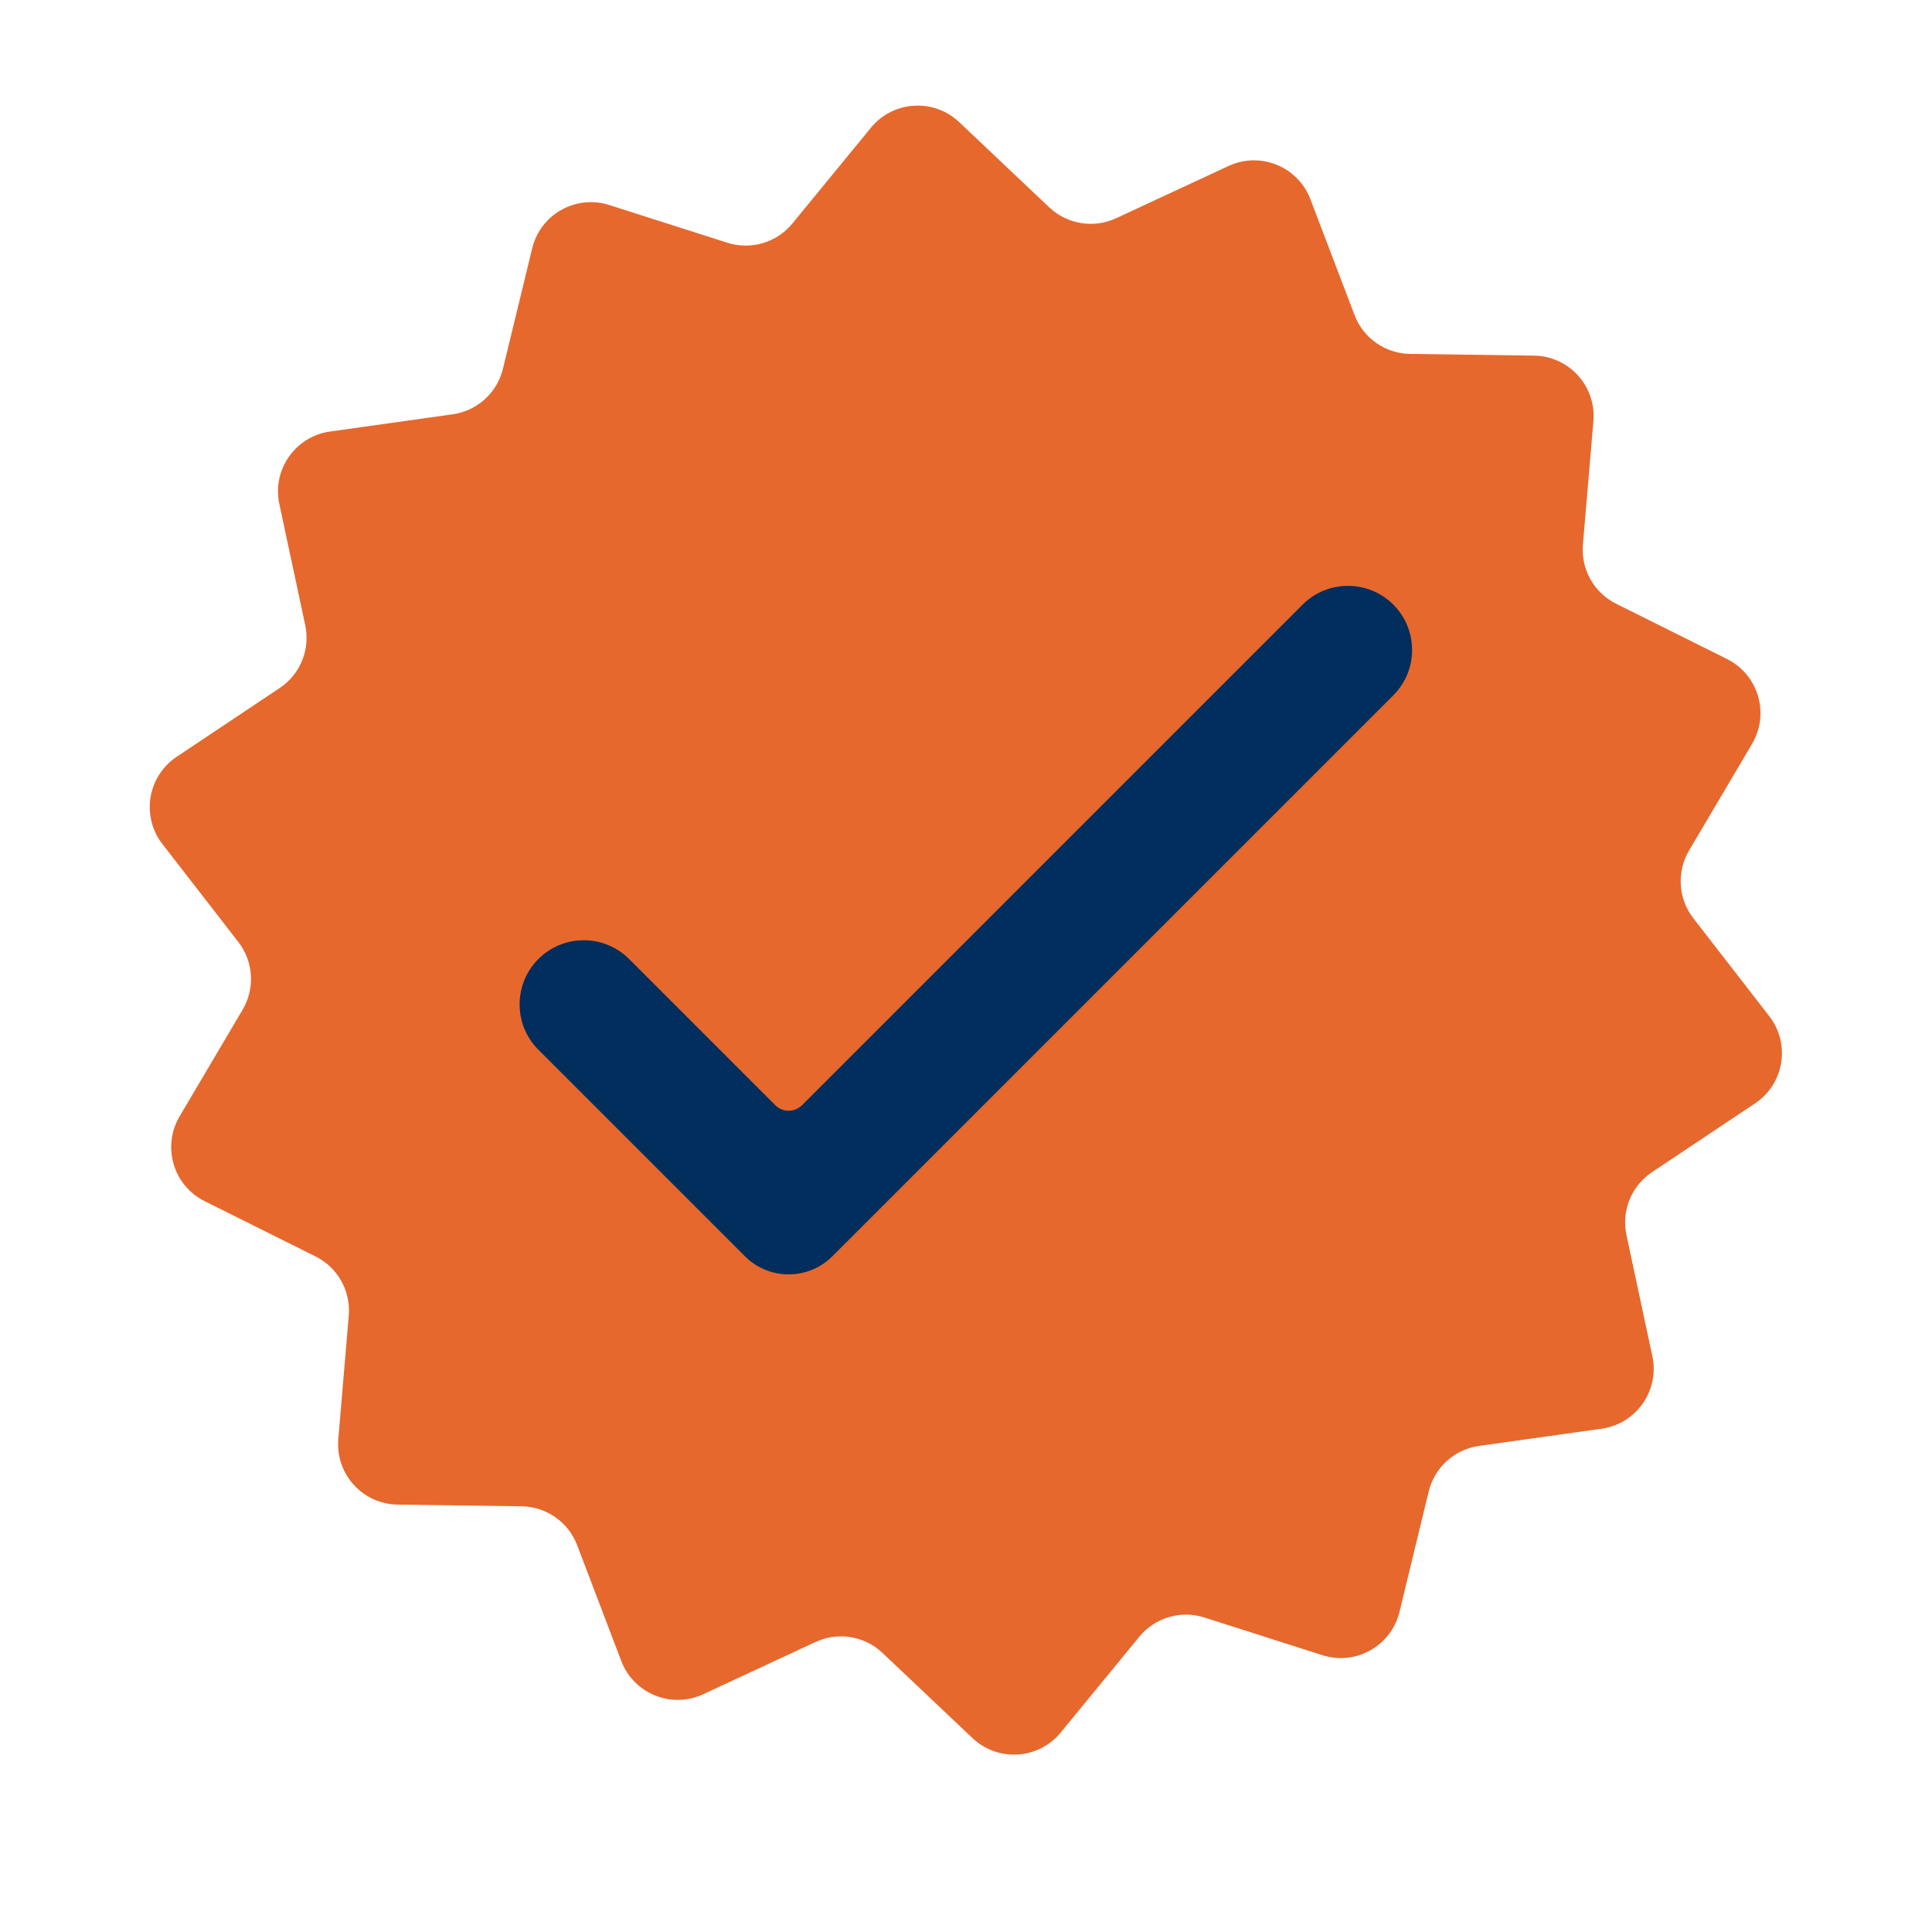
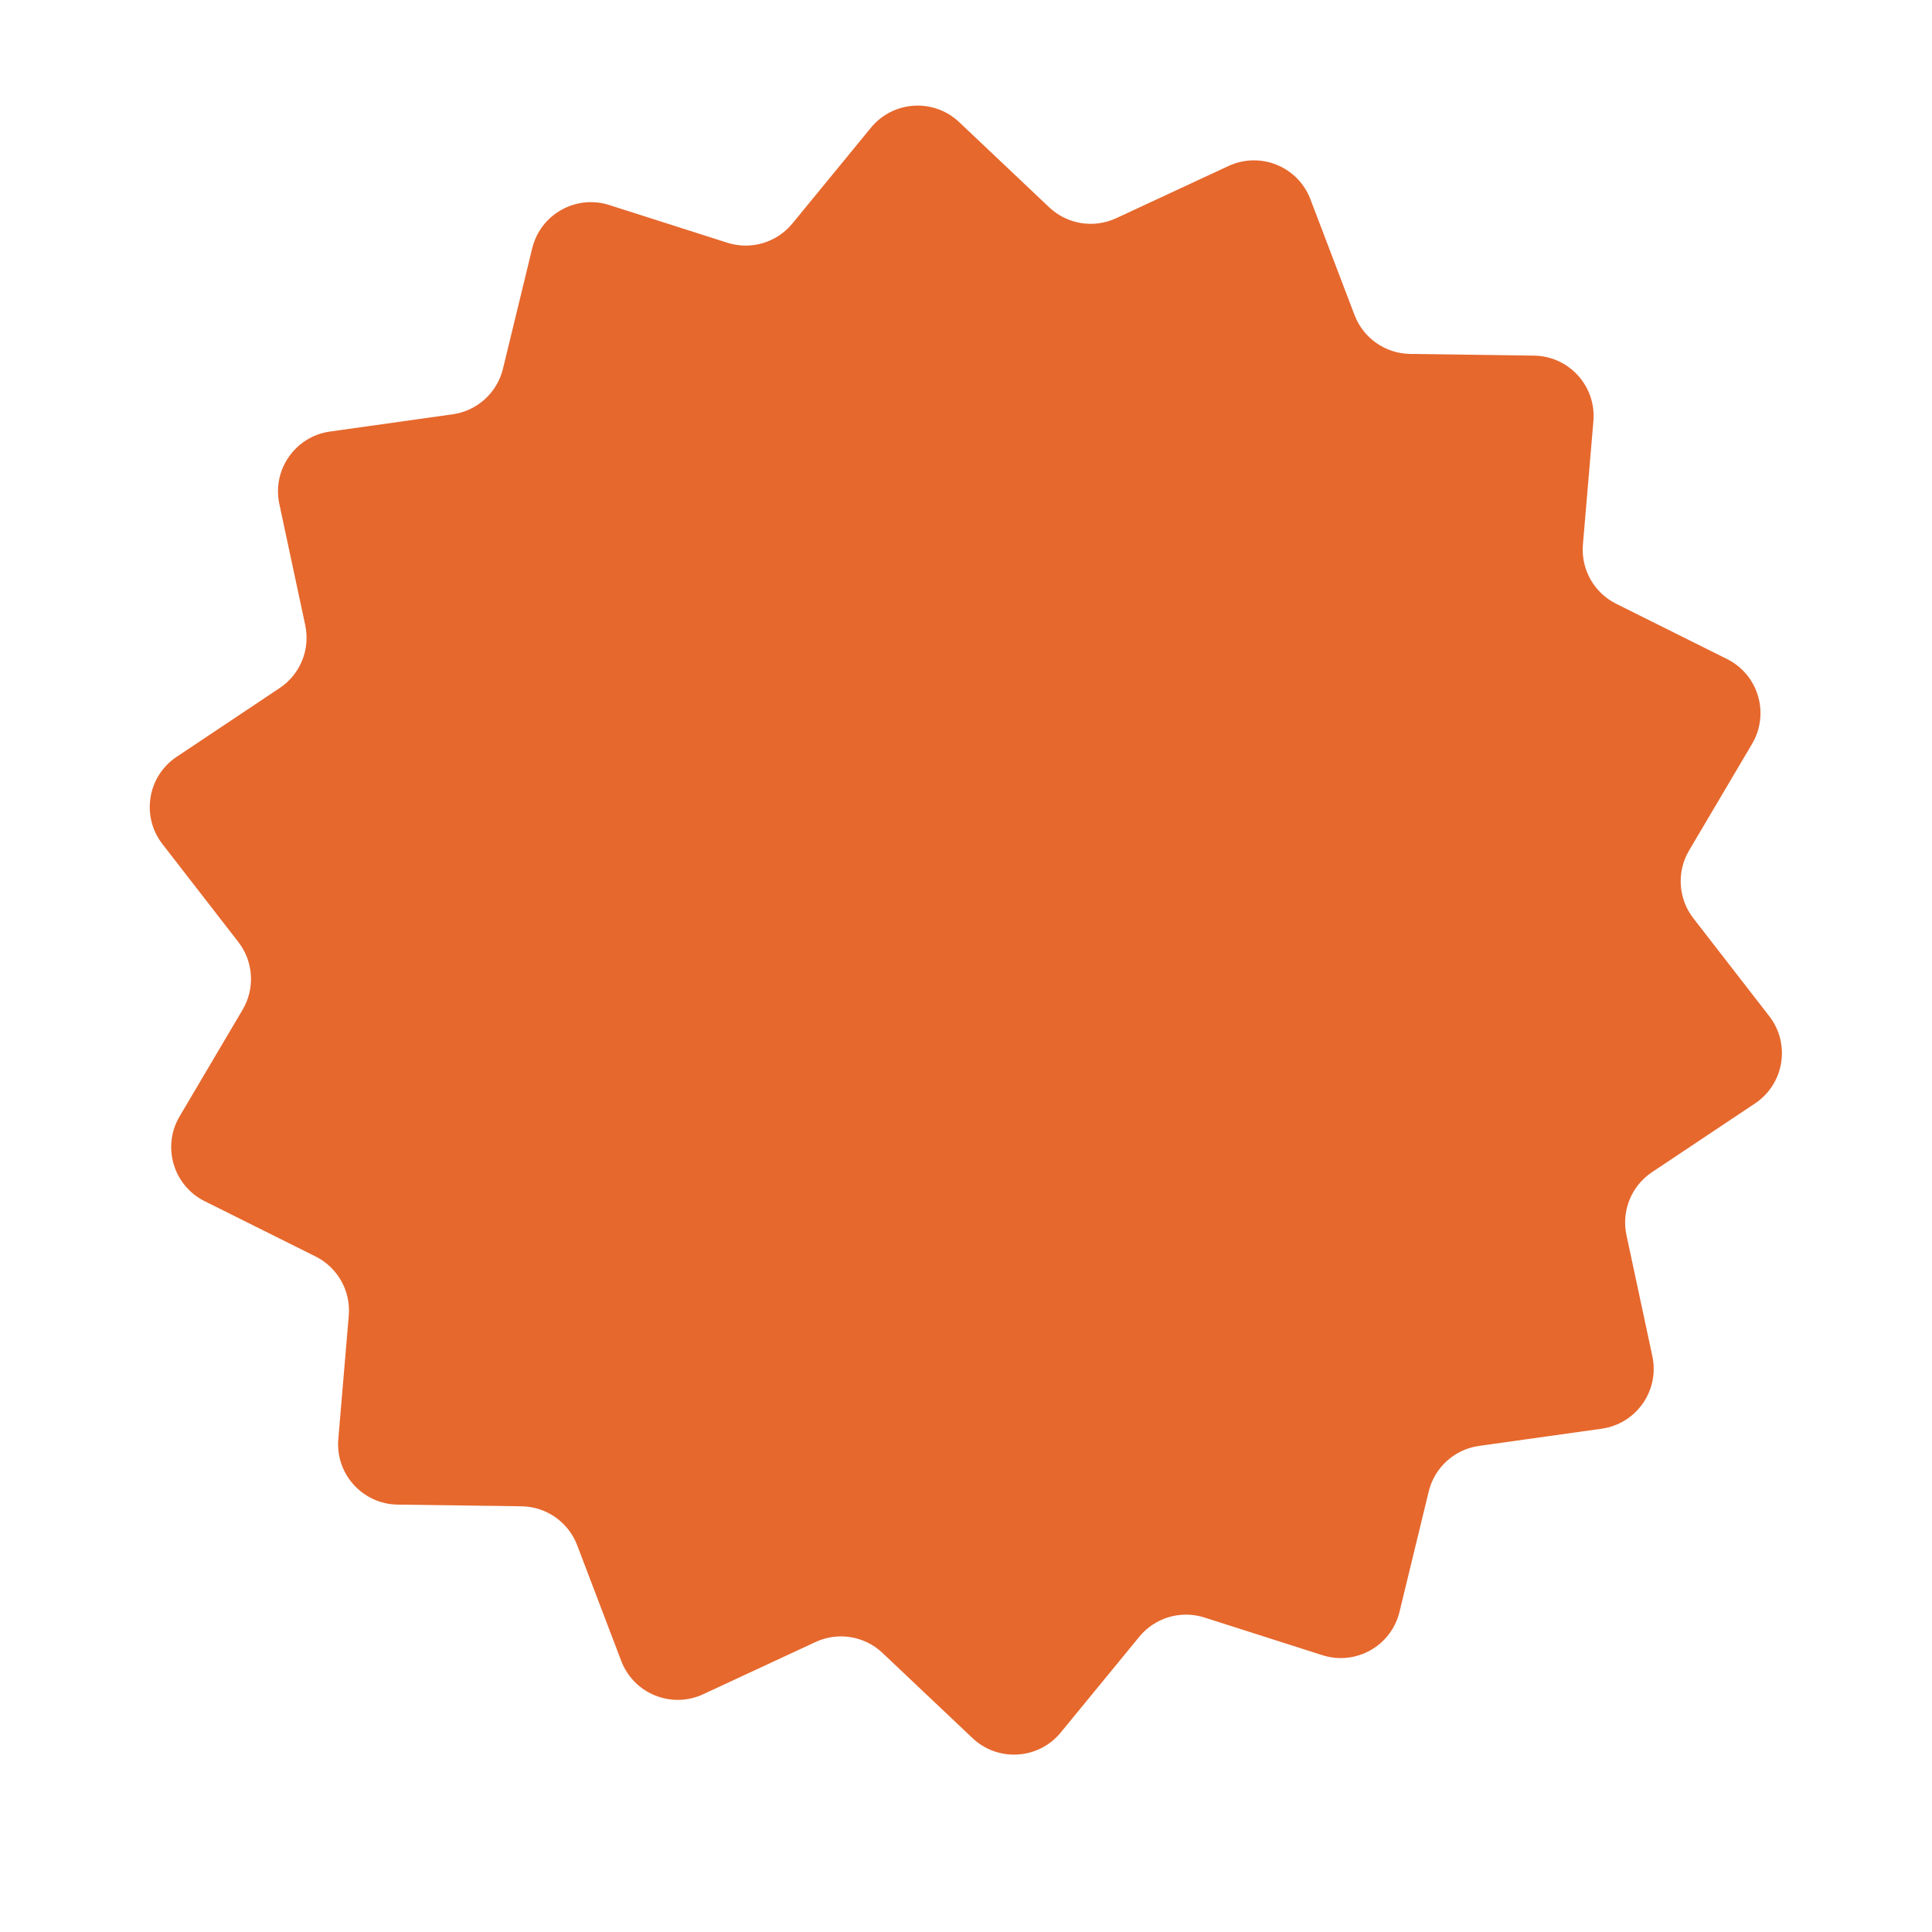
<svg xmlns="http://www.w3.org/2000/svg" version="1.0" preserveAspectRatio="xMidYMid meet" height="500" viewBox="0 0 375 375" zoomAndPan="magnify" width="500">
  <path fill-rule="nonzero" fill-opacity="1" d="M 310.887 277.309 L 287.074 280.652 C 282.316 281.32 278.445 284.828 277.312 289.5 L 271.641 312.867 C 270.035 319.477 263.16 323.34 256.676 321.273 L 233.773 313.957 C 229.191 312.496 224.184 313.973 221.137 317.691 L 205.887 336.281 C 201.574 341.543 193.703 342.039 188.758 337.359 L 171.293 320.832 C 167.805 317.527 162.652 316.688 158.293 318.715 L 136.488 328.848 C 130.32 331.719 123.012 328.75 120.586 322.391 L 112.027 299.922 C 110.312 295.43 106.035 292.438 101.23 292.371 L 77.184 292.043 C 70.383 291.949 65.086 286.102 65.664 279.324 L 67.695 255.363 C 68.102 250.574 65.547 246.023 61.242 243.875 L 39.723 233.148 C 33.637 230.113 31.402 222.547 34.859 216.691 L 47.09 195.988 C 49.535 191.848 49.207 186.637 46.262 182.84 L 31.527 163.832 C 27.359 158.457 28.625 150.672 34.289 146.895 L 54.285 133.547 C 58.289 130.879 60.254 126.043 59.246 121.34 L 54.219 97.828 C 52.793 91.172 57.316 84.711 64.051 83.762 L 87.863 80.414 C 92.625 79.746 96.496 76.238 97.625 71.566 L 103.301 48.199 C 104.906 41.59 111.781 37.727 118.262 39.797 L 141.172 47.113 C 145.746 48.578 150.754 47.098 153.805 43.379 L 169.051 24.785 C 173.367 19.527 181.238 19.031 186.18 23.707 L 203.645 40.234 C 207.133 43.539 212.285 44.379 216.648 42.355 L 238.453 32.219 C 244.625 29.352 251.93 32.32 254.352 38.676 L 262.914 61.148 C 264.625 65.641 268.906 68.629 273.711 68.695 L 297.754 69.027 C 304.559 69.121 309.855 74.965 309.277 81.746 L 307.242 105.703 C 306.836 110.492 309.395 115.047 313.695 117.191 L 335.215 127.918 C 341.305 130.957 343.539 138.52 340.078 144.379 L 327.848 165.082 C 325.406 169.223 325.734 174.43 328.676 178.23 L 343.41 197.234 C 347.582 202.613 346.312 210.395 340.652 214.172 L 320.652 227.52 C 316.652 230.191 314.688 235.027 315.695 239.73 L 320.723 263.242 C 322.145 269.895 317.625 276.359 310.887 277.309" fill="#e6682d" />
-   <path fill-rule="nonzero" fill-opacity="1" d="M 252.836 117.355 L 155.68 214.512 C 154.242 215.953 151.91 215.953 150.473 214.512 L 122.105 186.145 C 117.242 181.285 109.363 181.285 104.5 186.145 C 99.641 191.008 99.641 198.891 104.5 203.754 L 144.59 243.84 C 149.277 248.527 156.875 248.527 161.559 243.84 L 170.68 234.723 L 270.438 134.965 C 275.301 130.102 275.301 122.223 270.438 117.355 C 265.578 112.5 257.695 112.5 252.836 117.355" fill="#012e5c" />
</svg>